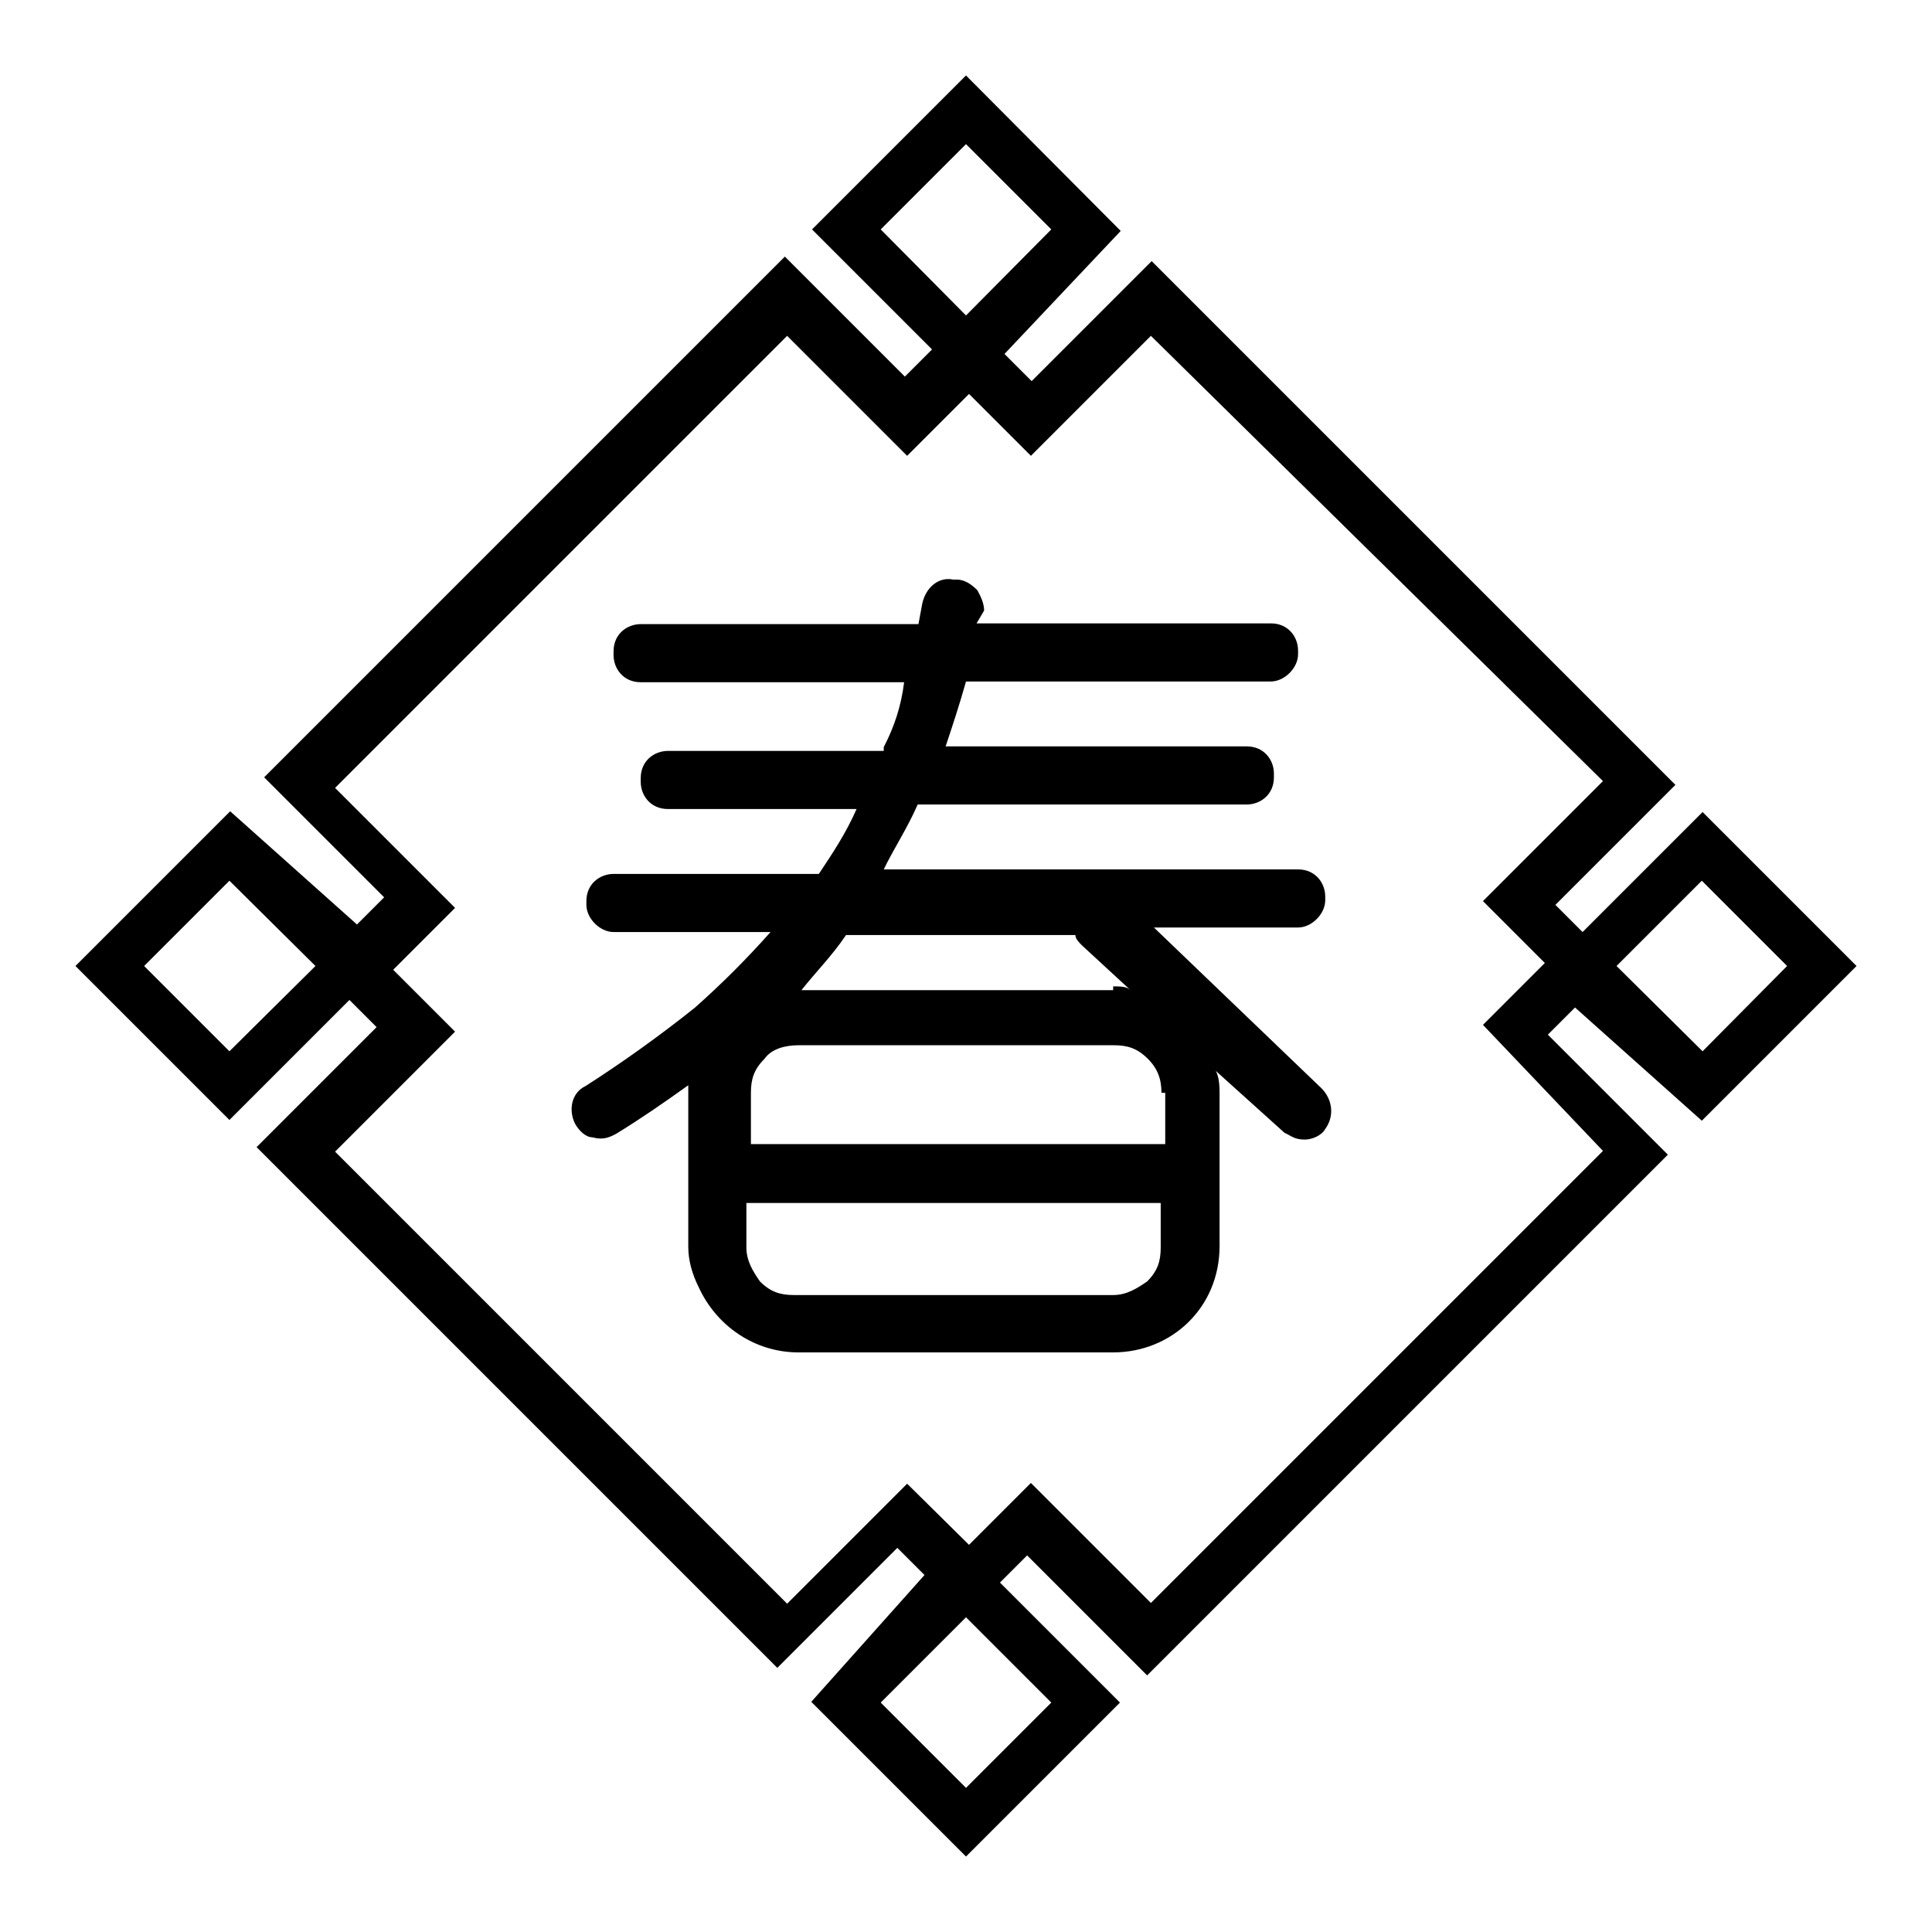
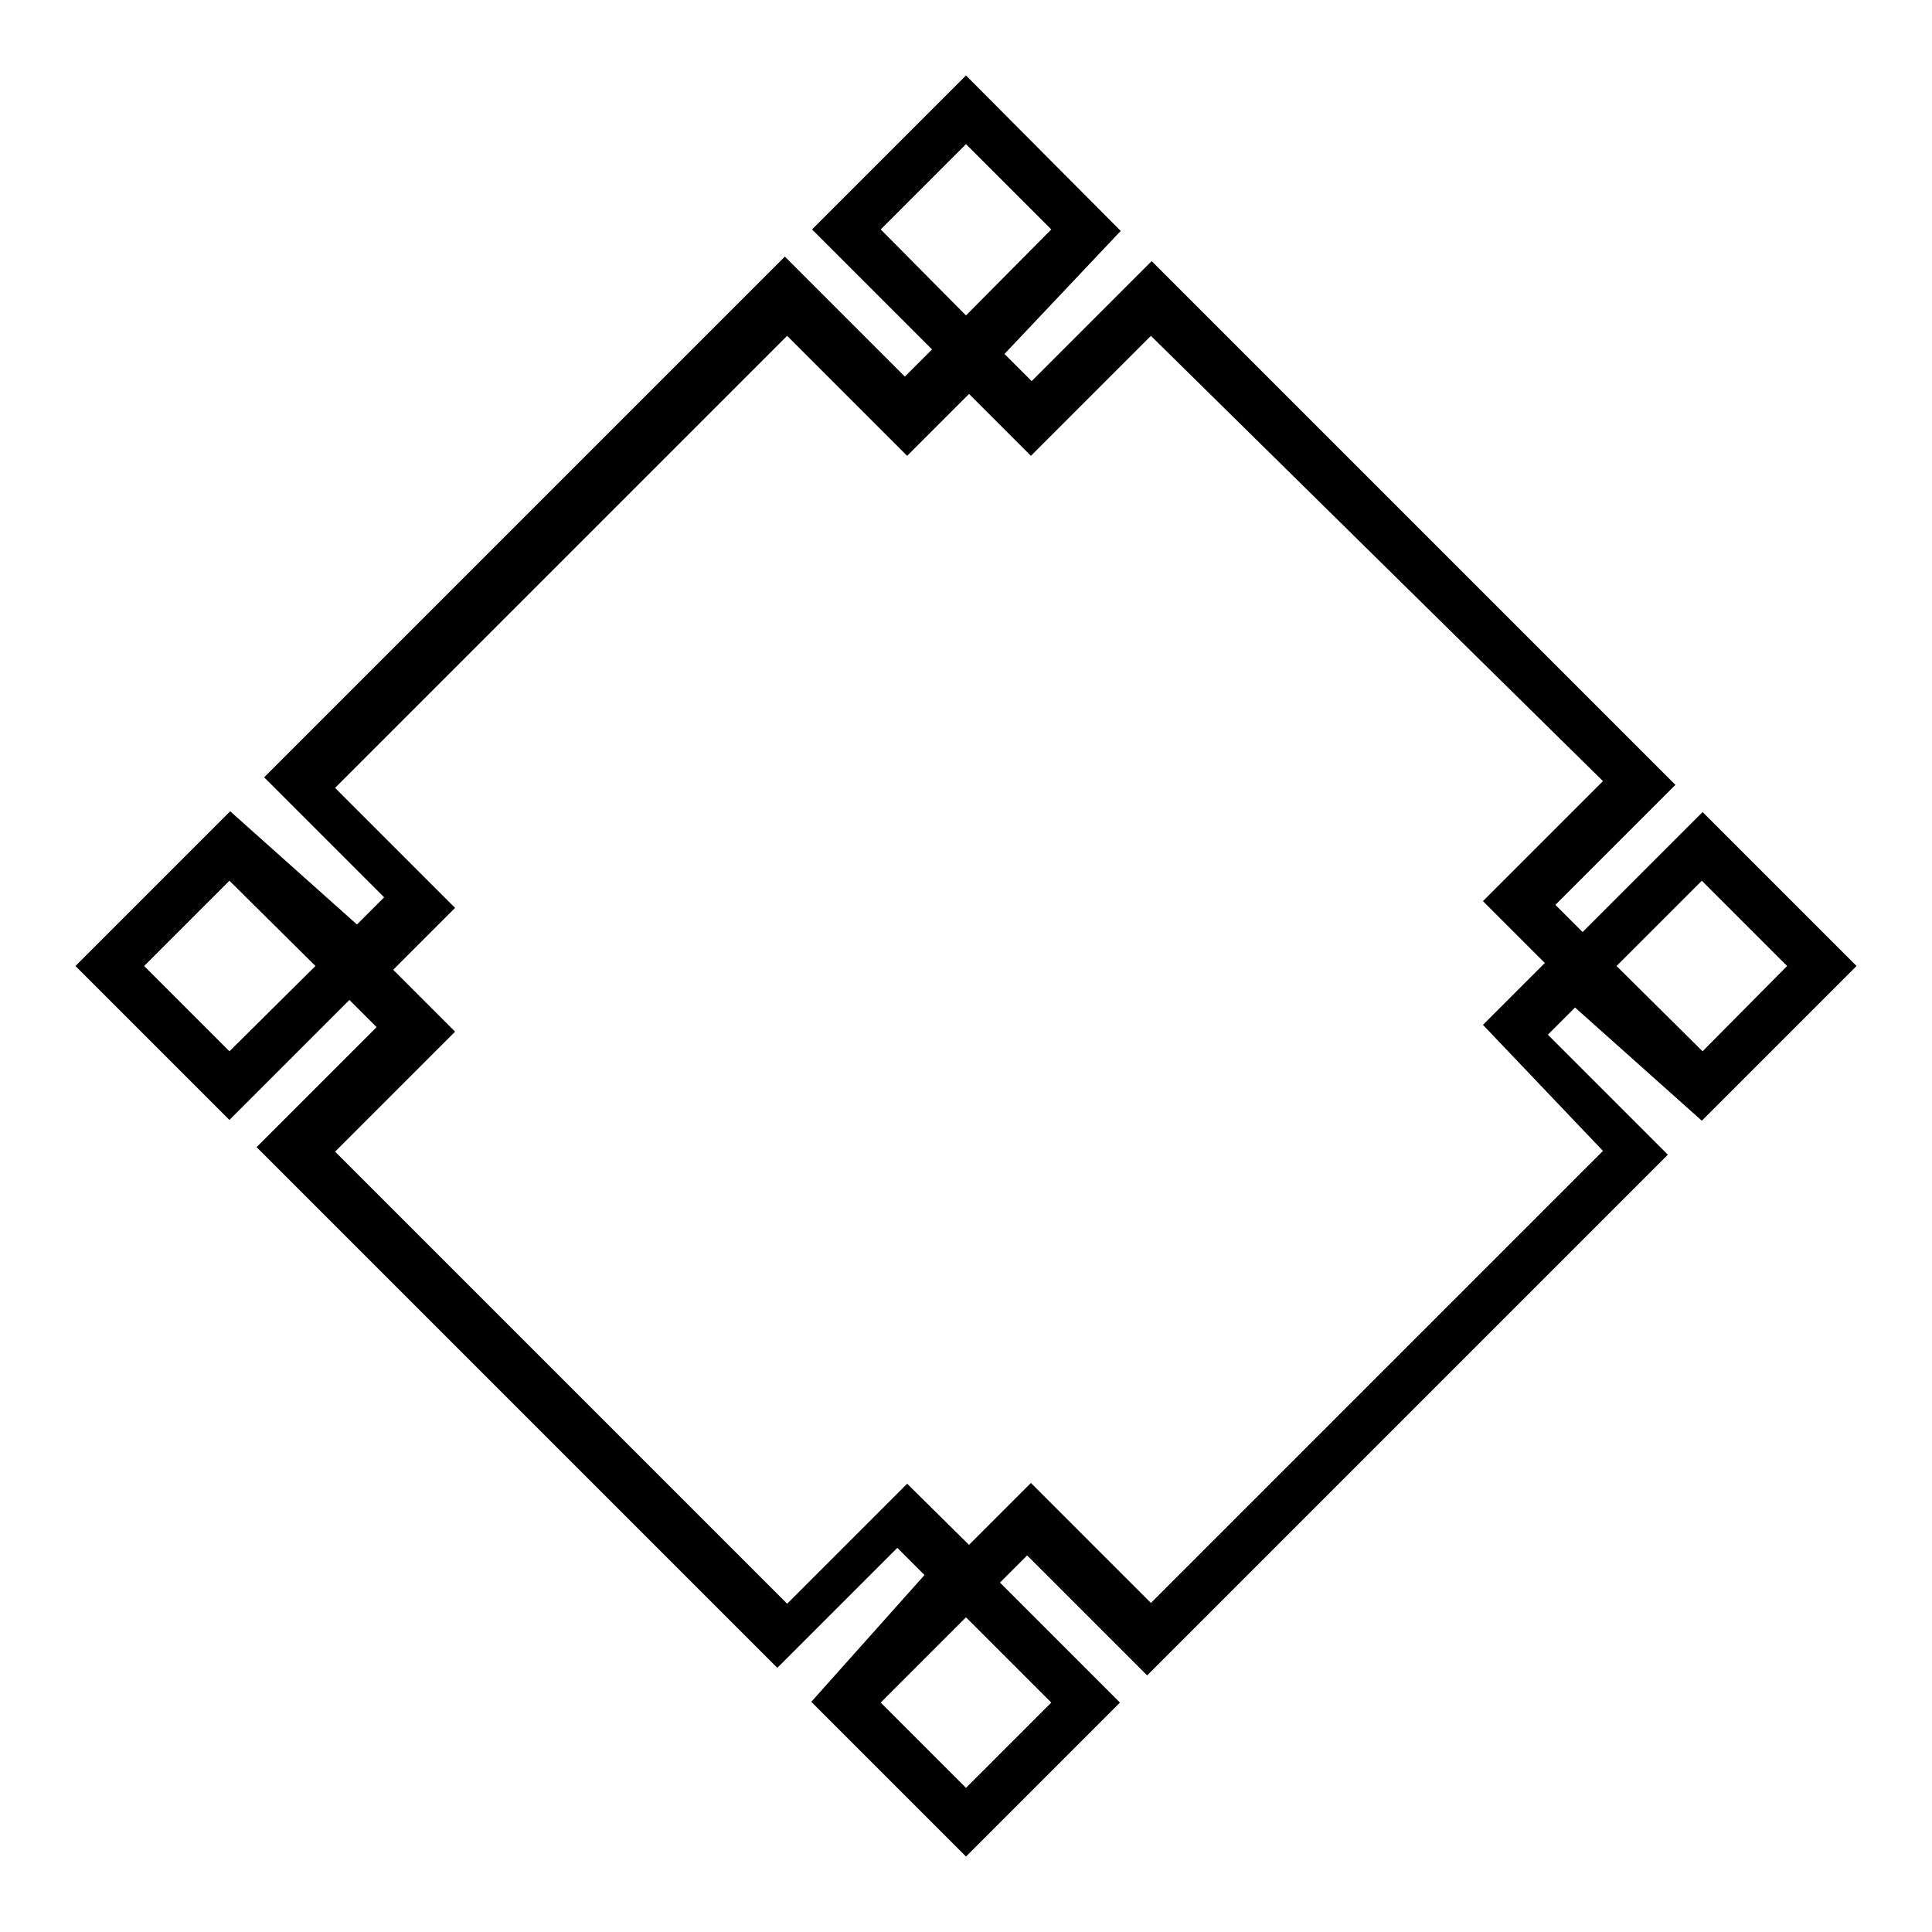
<svg xmlns="http://www.w3.org/2000/svg" version="1.1" x="0px" y="0px" viewBox="0 0 256 256" enable-background="new 0 0 256 256" xml:space="preserve">
  <g>
    <g>
-       <path fill="#000000" d="M129.4,82.6h39c2.3,0,3.6,1.8,3.6,3.6v0.5c0,1.8-1.8,3.6-3.6,3.6H128c-0.9,3.2-1.8,5.9-2.7,8.6h39.9c2.3,0,3.6,1.8,3.6,3.6v0.5c0,2.3-1.8,3.6-3.6,3.6h-43.6c-1.4,3.2-3.2,5.9-4.5,8.6H172c2.3,0,3.6,1.8,3.6,3.6v0.5c0,1.8-1.8,3.6-3.6,3.6h-19.1l22.2,21.3c1.4,1.4,1.8,3.6,0.5,5.4l0,0c-0.5,0.9-1.8,1.4-2.7,1.4c-1.4,0-1.8-0.5-2.7-0.9l-9.1-8.2c0.5,0.9,0.5,2.3,0.5,3.2v20c0,8.2-6.4,14.1-14.1,14.1h-41.7c-5.9,0-10.9-3.6-13.2-8.6c-0.9-1.8-1.4-3.6-1.4-5.4v-20v-1.4c-3.2,2.3-6.4,4.5-9.5,6.4c-0.9,0.5-1.8,0.9-3.2,0.5c-0.9,0-1.8-0.9-2.3-1.8l0,0c-0.9-1.8-0.5-4.1,1.4-5c5-3.2,10-6.8,14.5-10.4c3.6-3.2,6.8-6.4,10-10H81.3c-1.8,0-3.6-1.8-3.6-3.6v-0.5c0-2.3,1.8-3.6,3.6-3.6h27.2c1.8-2.7,3.6-5.4,5-8.6h-25c-2.3,0-3.6-1.8-3.6-3.6v-0.5c0-2.3,1.8-3.6,3.6-3.6h28.6c0,0,0,0,0-0.5c1.4-2.7,2.3-5.4,2.7-8.6H84.9c-2.3,0-3.6-1.8-3.6-3.6v-0.5c0-2.3,1.8-3.6,3.6-3.6h36.8l0.5-2.7c0.5-2.3,2.3-3.6,4.1-3.2h0.5c0.9,0,1.8,0.5,2.7,1.4c0.5,0.9,0.9,1.8,0.9,2.7L129.4,82.6z M153.9,144.8c0-1.8-0.5-3.2-1.8-4.5c-1.4-1.4-2.7-1.8-4.5-1.8h-41.8c-1.8,0-3.6,0.5-4.5,1.8c-1.4,1.4-1.8,2.7-1.8,4.5v6.8h54.9v-6.8H153.9z M147.5,171.6c1.8,0,3.2-0.9,4.5-1.8c1.4-1.4,1.8-2.7,1.8-4.5v-5.9H98.9v5.9c0,1.8,0.9,3.2,1.8,4.5c1.4,1.4,2.7,1.8,4.5,1.8L147.5,171.6L147.5,171.6z M147.5,130.7c0.9,0,1.8,0,2.3,0.5l-6.4-5.9c-0.5-0.5-0.9-0.9-0.9-1.4h-30.4c-1.8,2.7-4.1,5-5.9,7.3h41.3V130.7z" />
      <path fill="#000000" d="M225.6,107.6l-15.9,15.9l-3.6-3.6l15.9-15.9l-69.4-69.4l-15.9,15.9l-3.6-3.6l15.4-16.3L128,10l-20.4,20.4l15.9,15.9l-3.6,3.6l-15.9-15.9l-69,69l15.9,15.9l-3.6,3.6l-16.8-15L10,128l20.4,20.4l15.9-15.9l3.6,3.6l-15.9,15.9l69,69l15.9-15.9l3.6,3.6l-15,16.8L128,246l20.4-20.4l-15.9-15.9l3.6-3.6l15.9,15.9l69-69l-15.9-15.9l3.6-3.6l16.8,15L246,128L225.6,107.6L225.6,107.6z M30.4,139.3L30.4,139.3L19.1,128l11.3-11.3L41.8,128L30.4,139.3L30.4,139.3z M116.7,30.4L116.7,30.4L128,19.1l11.3,11.3L128,41.8L116.7,30.4L116.7,30.4z M128,236.9L128,236.9l-11.3-11.3l11.3-11.3l11.3,11.3L128,236.9L128,236.9z M212.4,152.5L212.4,152.5l-59.9,59.9l-15.9-15.9l-8.2,8.2l-8.2-8.1l-15.9,15.9l-59.9-59.9l15.9-15.9l-8.2-8.2l8.2-8.2l-15.9-15.9l59.9-59.9l15.9,15.9l8.2-8.2l8.2,8.2l15.9-15.9l59.9,59l-15.9,15.9l8.2,8.2l-8.2,8.2L212.4,152.5L212.4,152.5z M225.6,139.3L225.6,139.3L214.2,128l11.3-11.3l11.3,11.3L225.6,139.3z" />
    </g>
  </g>
</svg>